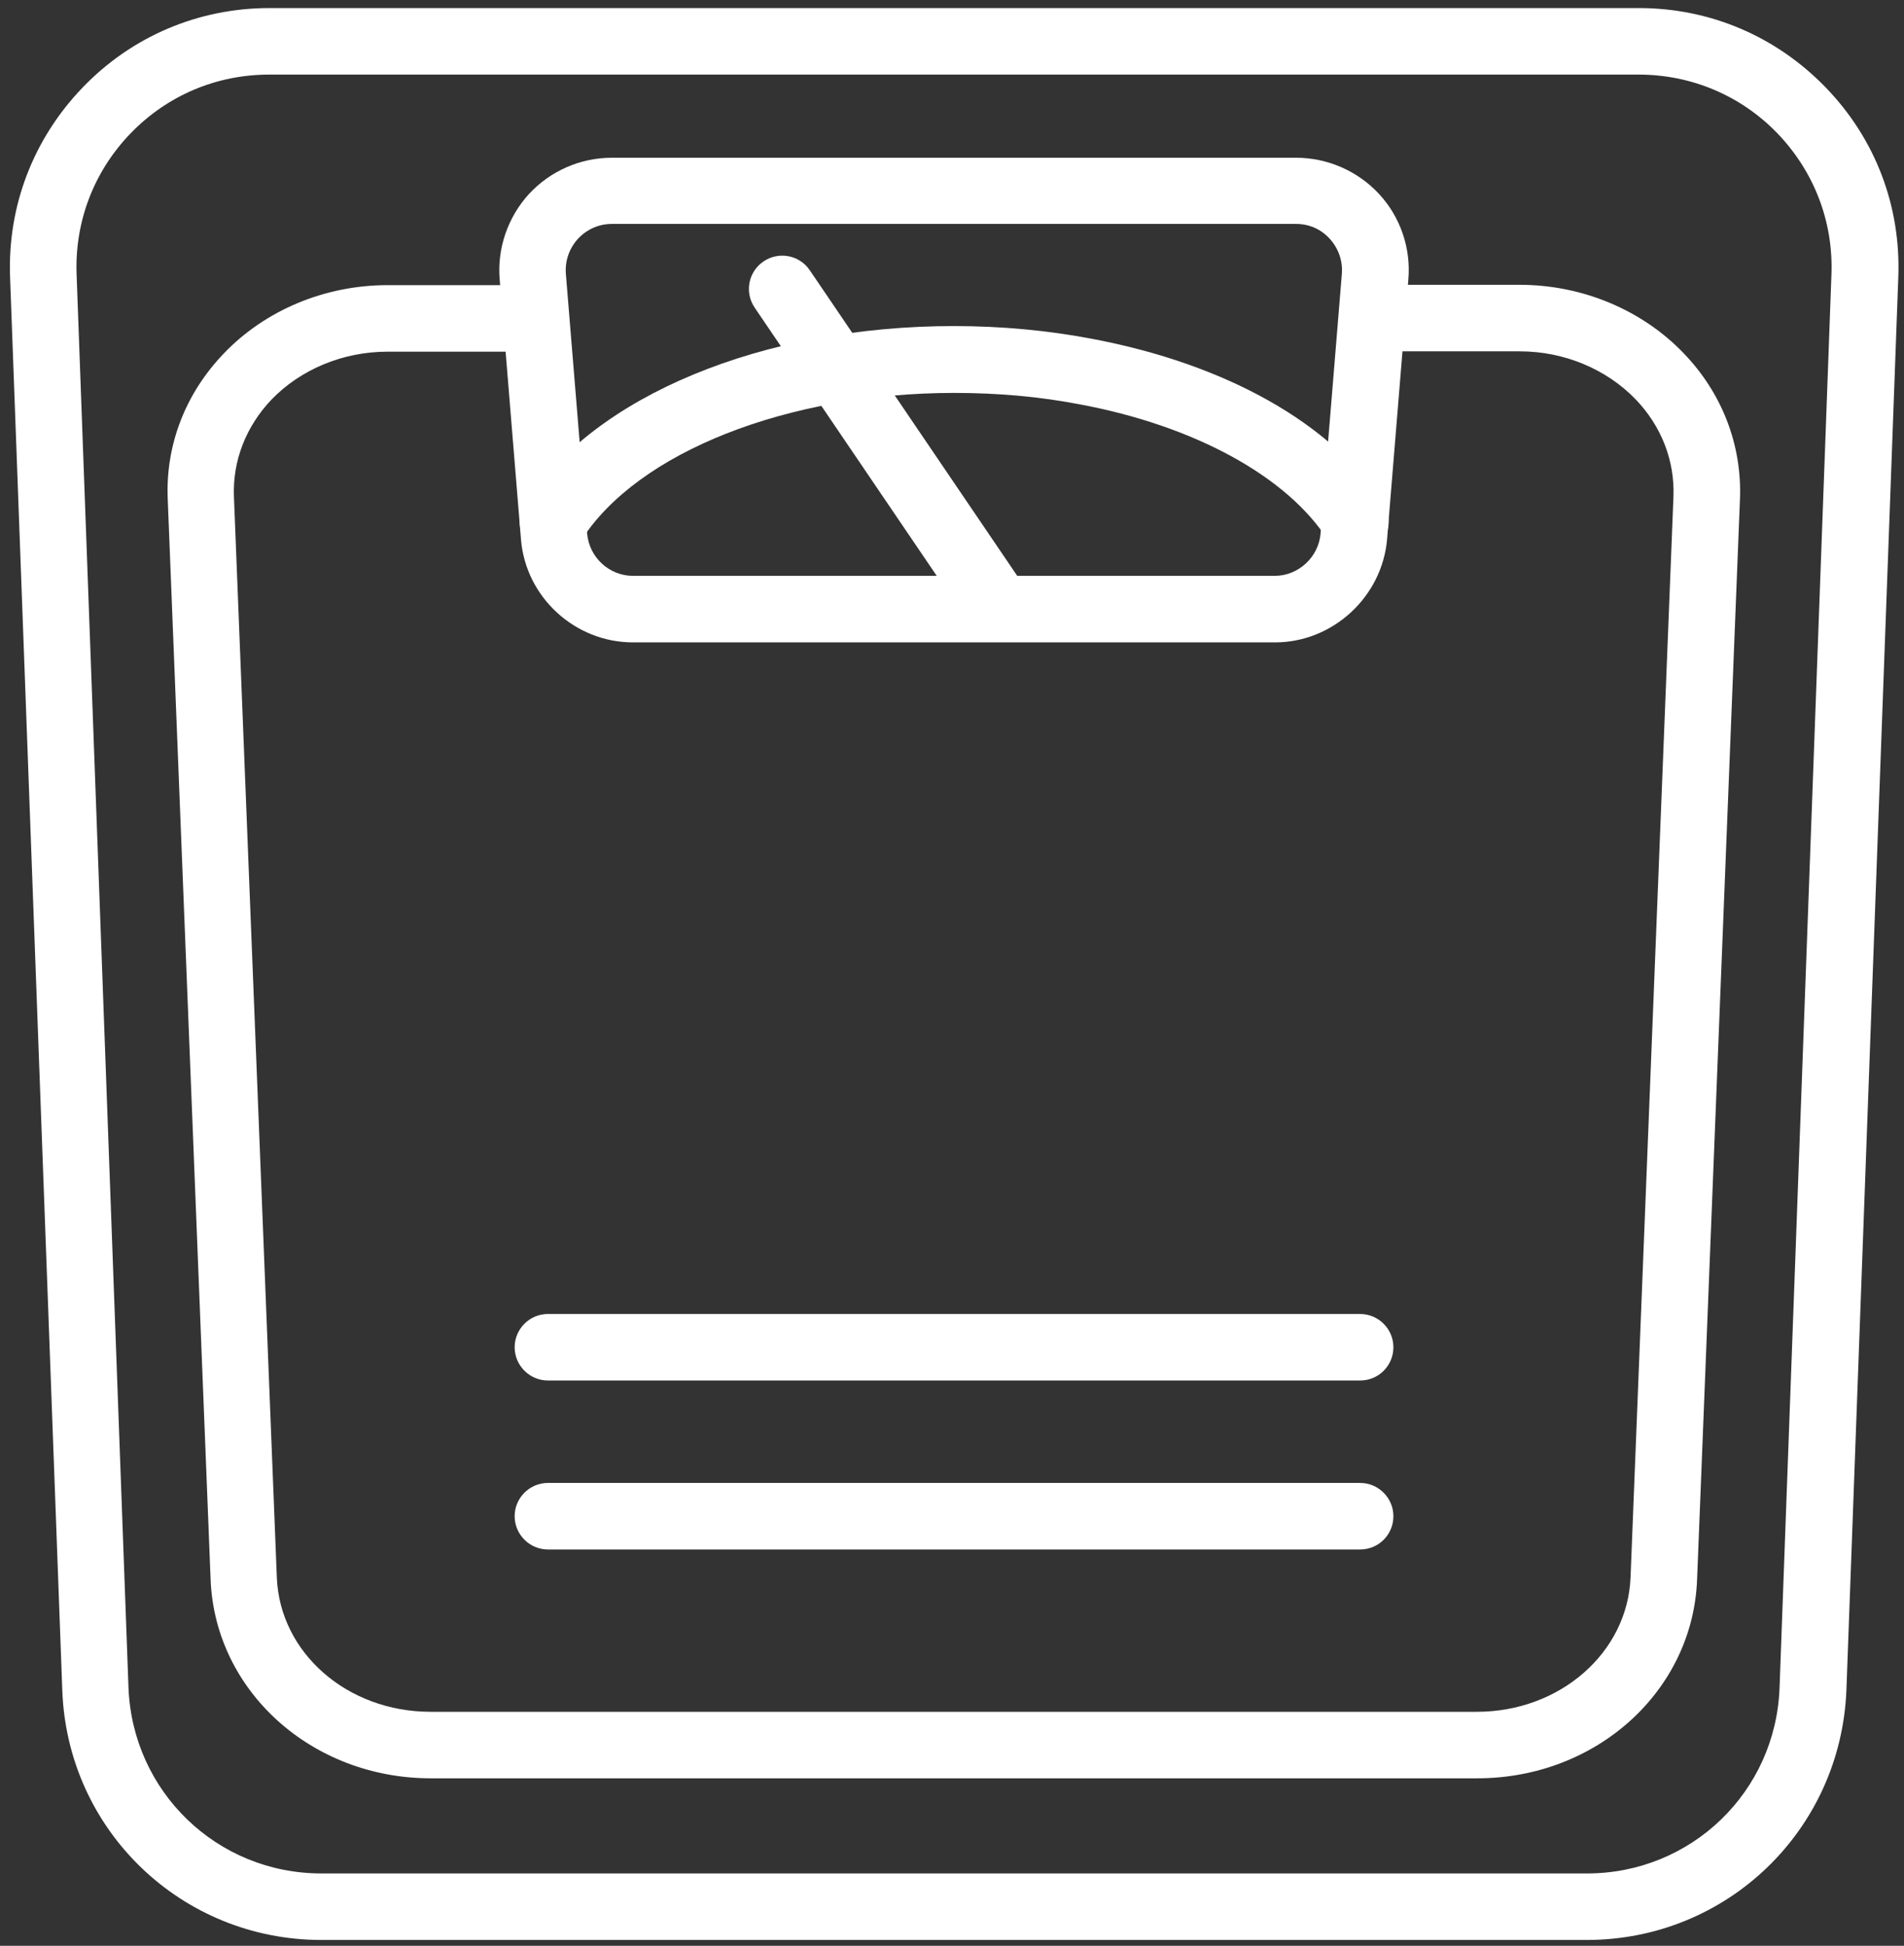
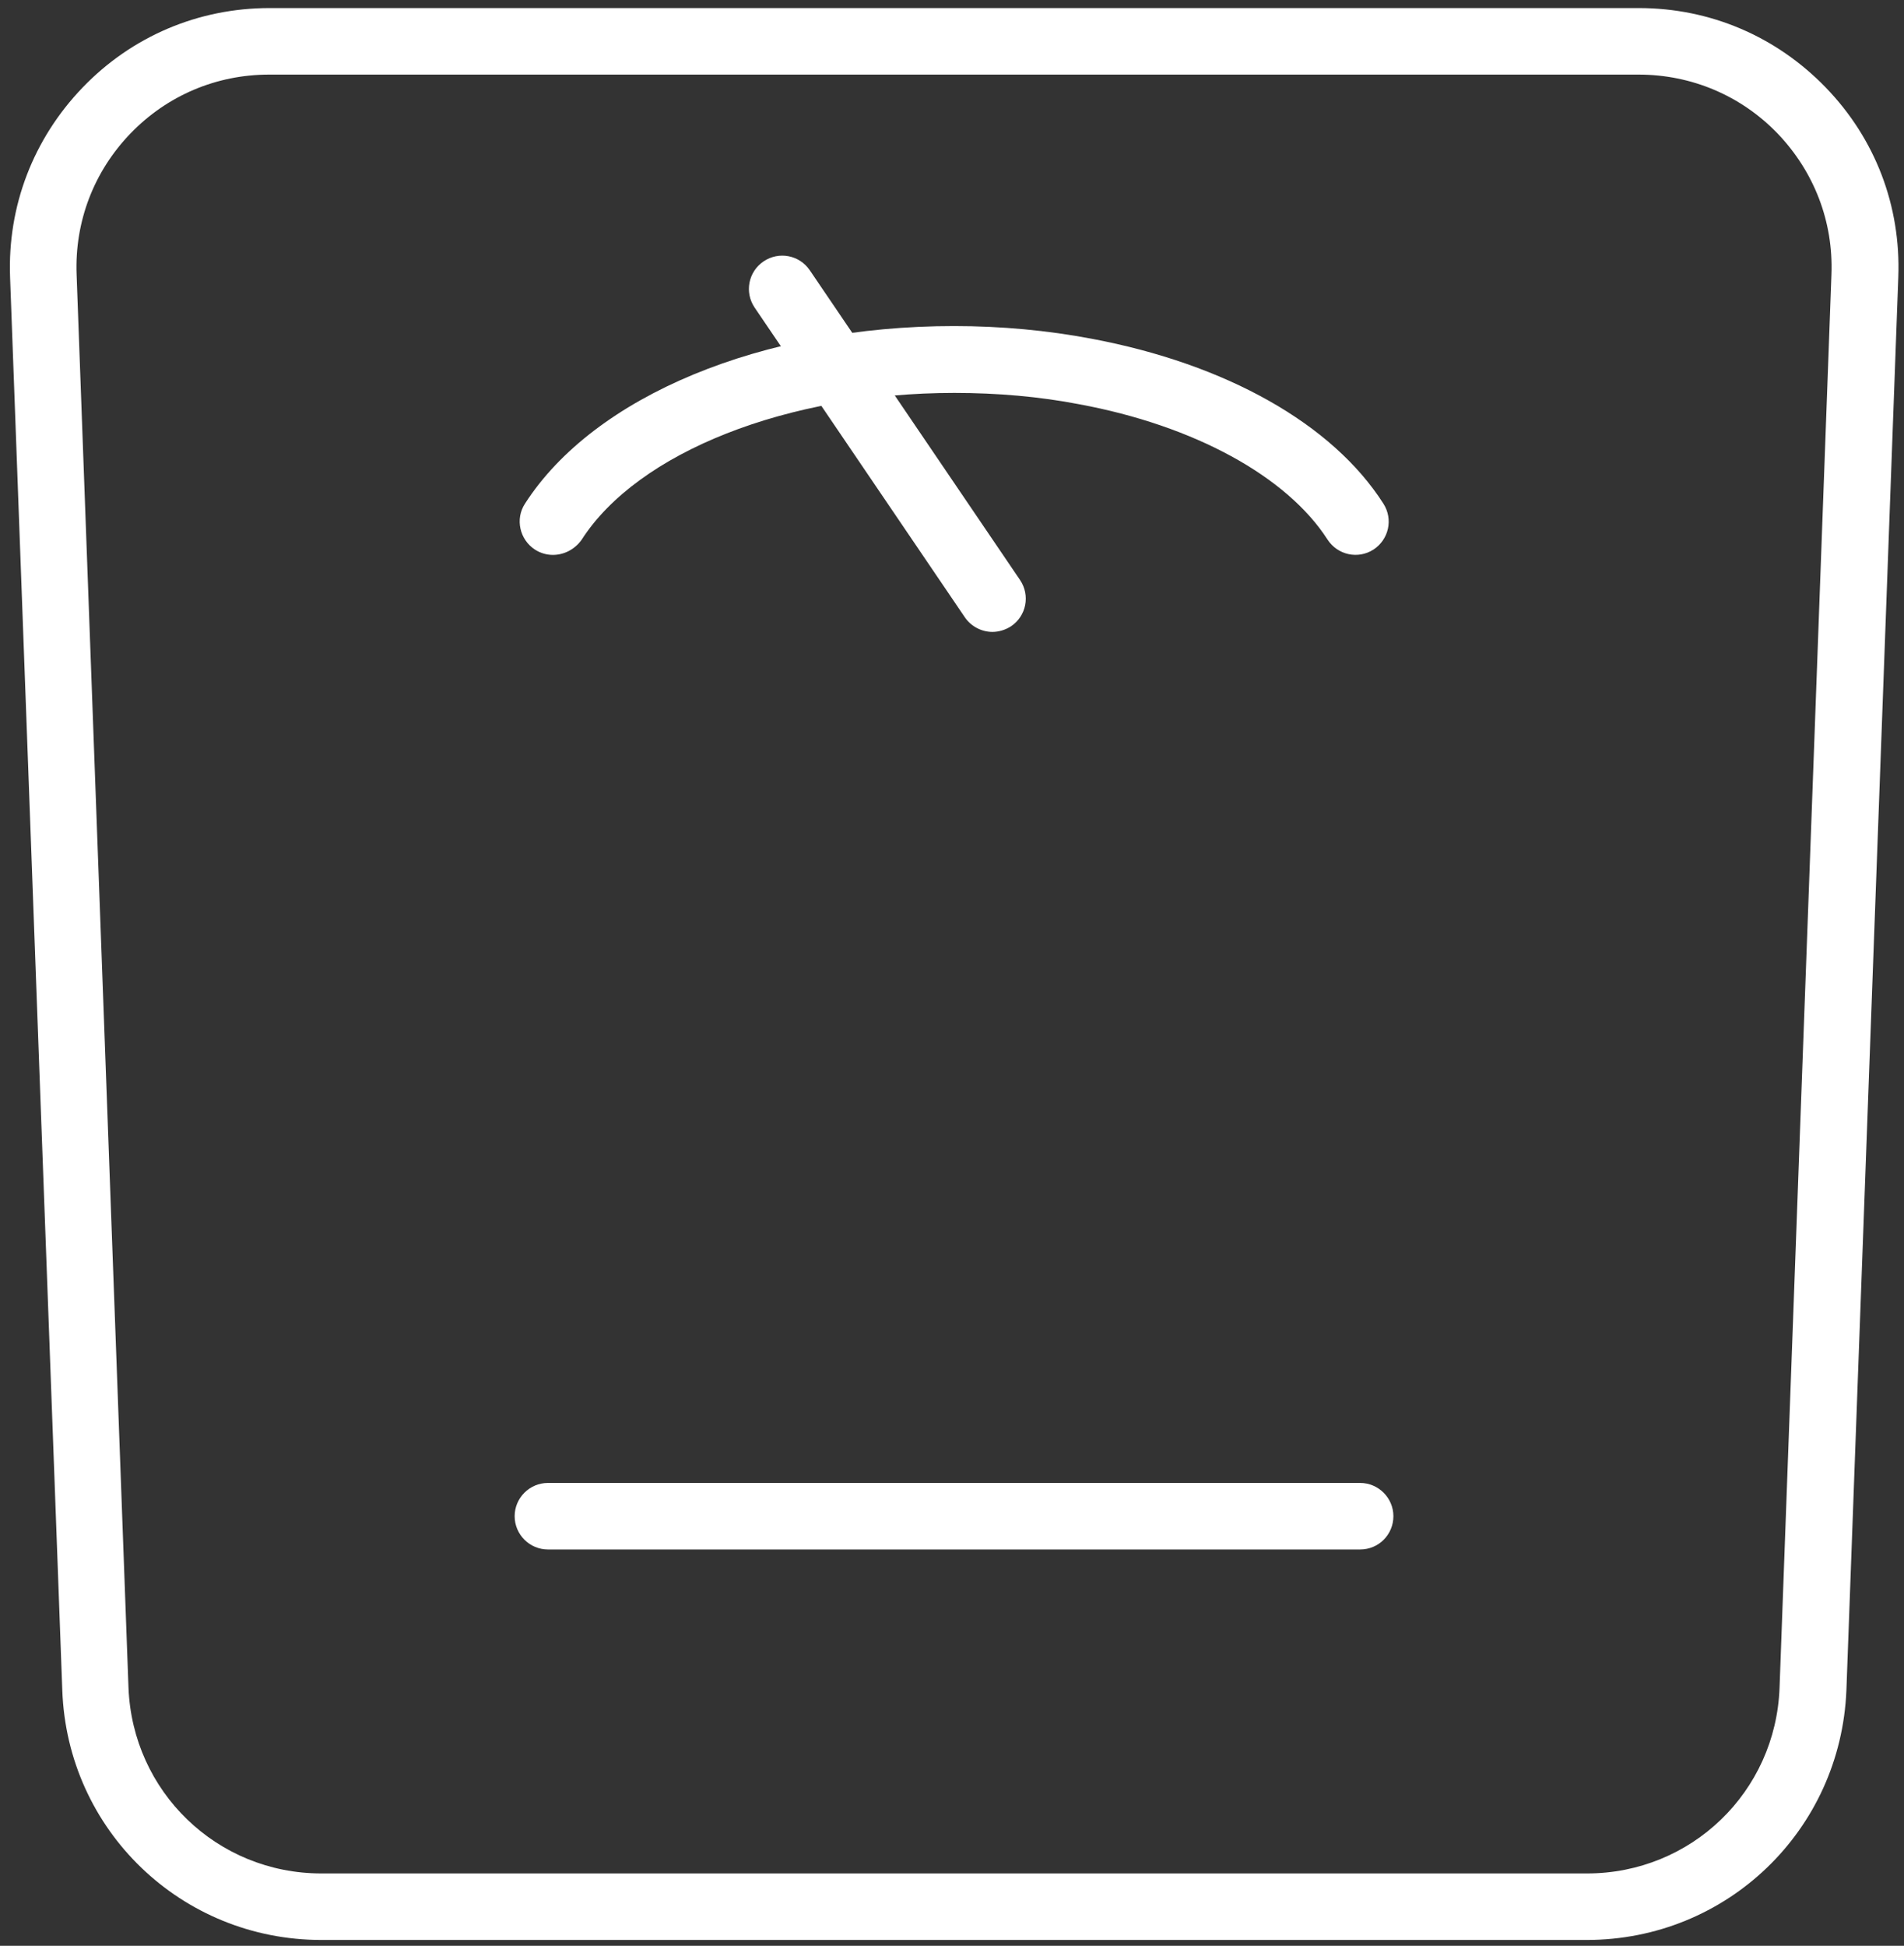
<svg xmlns="http://www.w3.org/2000/svg" width="137" height="140" viewBox="0 0 137 140" fill="none">
  <rect x="0" y="0" width="137" height="140" fill="#333333" stroke="none" />
  <path d="M114.165 139.58H23.126C13.05 139.58 4.841 131.683 4.482 121.607L0.725 19.942C0.534 14.82 2.4 9.986 5.942 6.3C9.484 2.615 14.271 0.58 19.392 0.58H117.923C123.044 0.58 127.807 2.615 131.373 6.3C134.939 9.986 136.781 14.82 136.59 19.942L132.856 121.607C132.45 131.683 124.265 139.58 114.165 139.58ZM19.369 5.367C15.563 5.367 12.021 6.875 9.389 9.603C6.756 12.331 5.368 15.945 5.512 19.75L9.245 121.416C9.532 128.907 15.611 134.794 23.126 134.794H114.189C121.68 134.794 127.783 128.93 128.046 121.416L131.779 19.75C131.923 15.945 130.535 12.355 127.902 9.603C125.27 6.875 121.704 5.367 117.899 5.367H19.369Z" fill="white" />
-   <path d="M91.74 46.22H45.551C41.363 46.22 37.821 42.965 37.486 38.801L35.954 20.109C35.762 17.86 36.552 15.61 38.06 13.959C39.592 12.307 41.745 11.35 44.019 11.35H93.272C95.522 11.35 97.7 12.307 99.231 13.959C100.763 15.61 101.529 17.86 101.337 20.109L99.806 38.801C99.447 42.941 95.905 46.22 91.74 46.22ZM44.019 16.113C43.086 16.113 42.224 16.496 41.578 17.19C40.956 17.884 40.645 18.769 40.716 19.703L42.248 38.394C42.392 40.093 43.828 41.433 45.551 41.433H91.716C93.416 41.433 94.876 40.093 95.019 38.394L96.551 19.703C96.623 18.769 96.312 17.884 95.689 17.19C95.067 16.496 94.206 16.113 93.272 16.113H44.019Z" fill="white" />
  <path d="M39.783 39.925C39.352 39.925 38.898 39.806 38.491 39.543C37.39 38.825 37.055 37.341 37.773 36.24C42.751 28.486 54.861 23.46 68.646 23.46C72.044 23.46 75.371 23.771 78.53 24.369C88.222 26.188 95.881 30.496 99.543 36.24C100.26 37.365 99.925 38.825 98.825 39.543C97.7 40.261 96.24 39.925 95.522 38.825C92.602 34.278 85.925 30.616 77.644 29.084C74.796 28.534 71.757 28.27 68.67 28.27C56.679 28.27 45.886 32.53 41.841 38.849C41.339 39.543 40.573 39.925 39.783 39.925Z" fill="white" />
  <path d="M71.41 45.466C71.865 45.466 72.344 45.322 72.751 45.059C73.852 44.317 74.139 42.833 73.397 41.732L58.271 19.451C57.529 18.35 56.046 18.063 54.945 18.805C53.844 19.547 53.557 21.03 54.299 22.131L69.424 44.413C69.879 45.083 70.644 45.466 71.41 45.466Z" fill="white" />
-   <path d="M106.291 127.949H31C22.432 127.949 15.491 121.679 15.156 113.685L12.069 35.905C11.902 32.028 13.338 28.318 16.09 25.446C19.081 22.311 23.389 20.516 27.889 20.516H37.797C39.113 20.516 40.19 21.593 40.19 22.91C40.19 24.226 39.113 25.303 37.797 25.303H27.889C24.681 25.303 21.642 26.571 19.536 28.749C17.693 30.688 16.736 33.153 16.832 35.713L19.919 113.494C20.134 118.927 24.993 123.163 30.976 123.163H106.267C112.251 123.163 117.109 118.903 117.324 113.494L120.412 35.713C120.507 33.153 119.55 30.664 117.683 28.725C115.577 26.547 112.538 25.279 109.355 25.279H99.423C98.106 25.279 97.029 24.202 97.029 22.886C97.029 21.569 98.106 20.492 99.423 20.492H109.355C113.83 20.492 118.138 22.287 121.129 25.398C123.906 28.27 125.342 32.004 125.198 35.881L122.111 113.662C121.8 121.679 114.859 127.949 106.291 127.949Z" fill="white" />
-   <path d="M97.867 99.326H39.424C38.108 99.326 37.031 98.249 37.031 96.933C37.031 95.617 38.108 94.54 39.424 94.54H97.867C99.183 94.54 100.26 95.617 100.26 96.933C100.26 98.249 99.207 99.326 97.867 99.326Z" fill="white" />
  <path d="M97.867 111.484H39.424C38.108 111.484 37.031 110.407 37.031 109.09C37.031 107.774 38.108 106.697 39.424 106.697H97.867C99.183 106.697 100.26 107.774 100.26 109.09C100.26 110.407 99.207 111.484 97.867 111.484Z" fill="white" />
</svg>